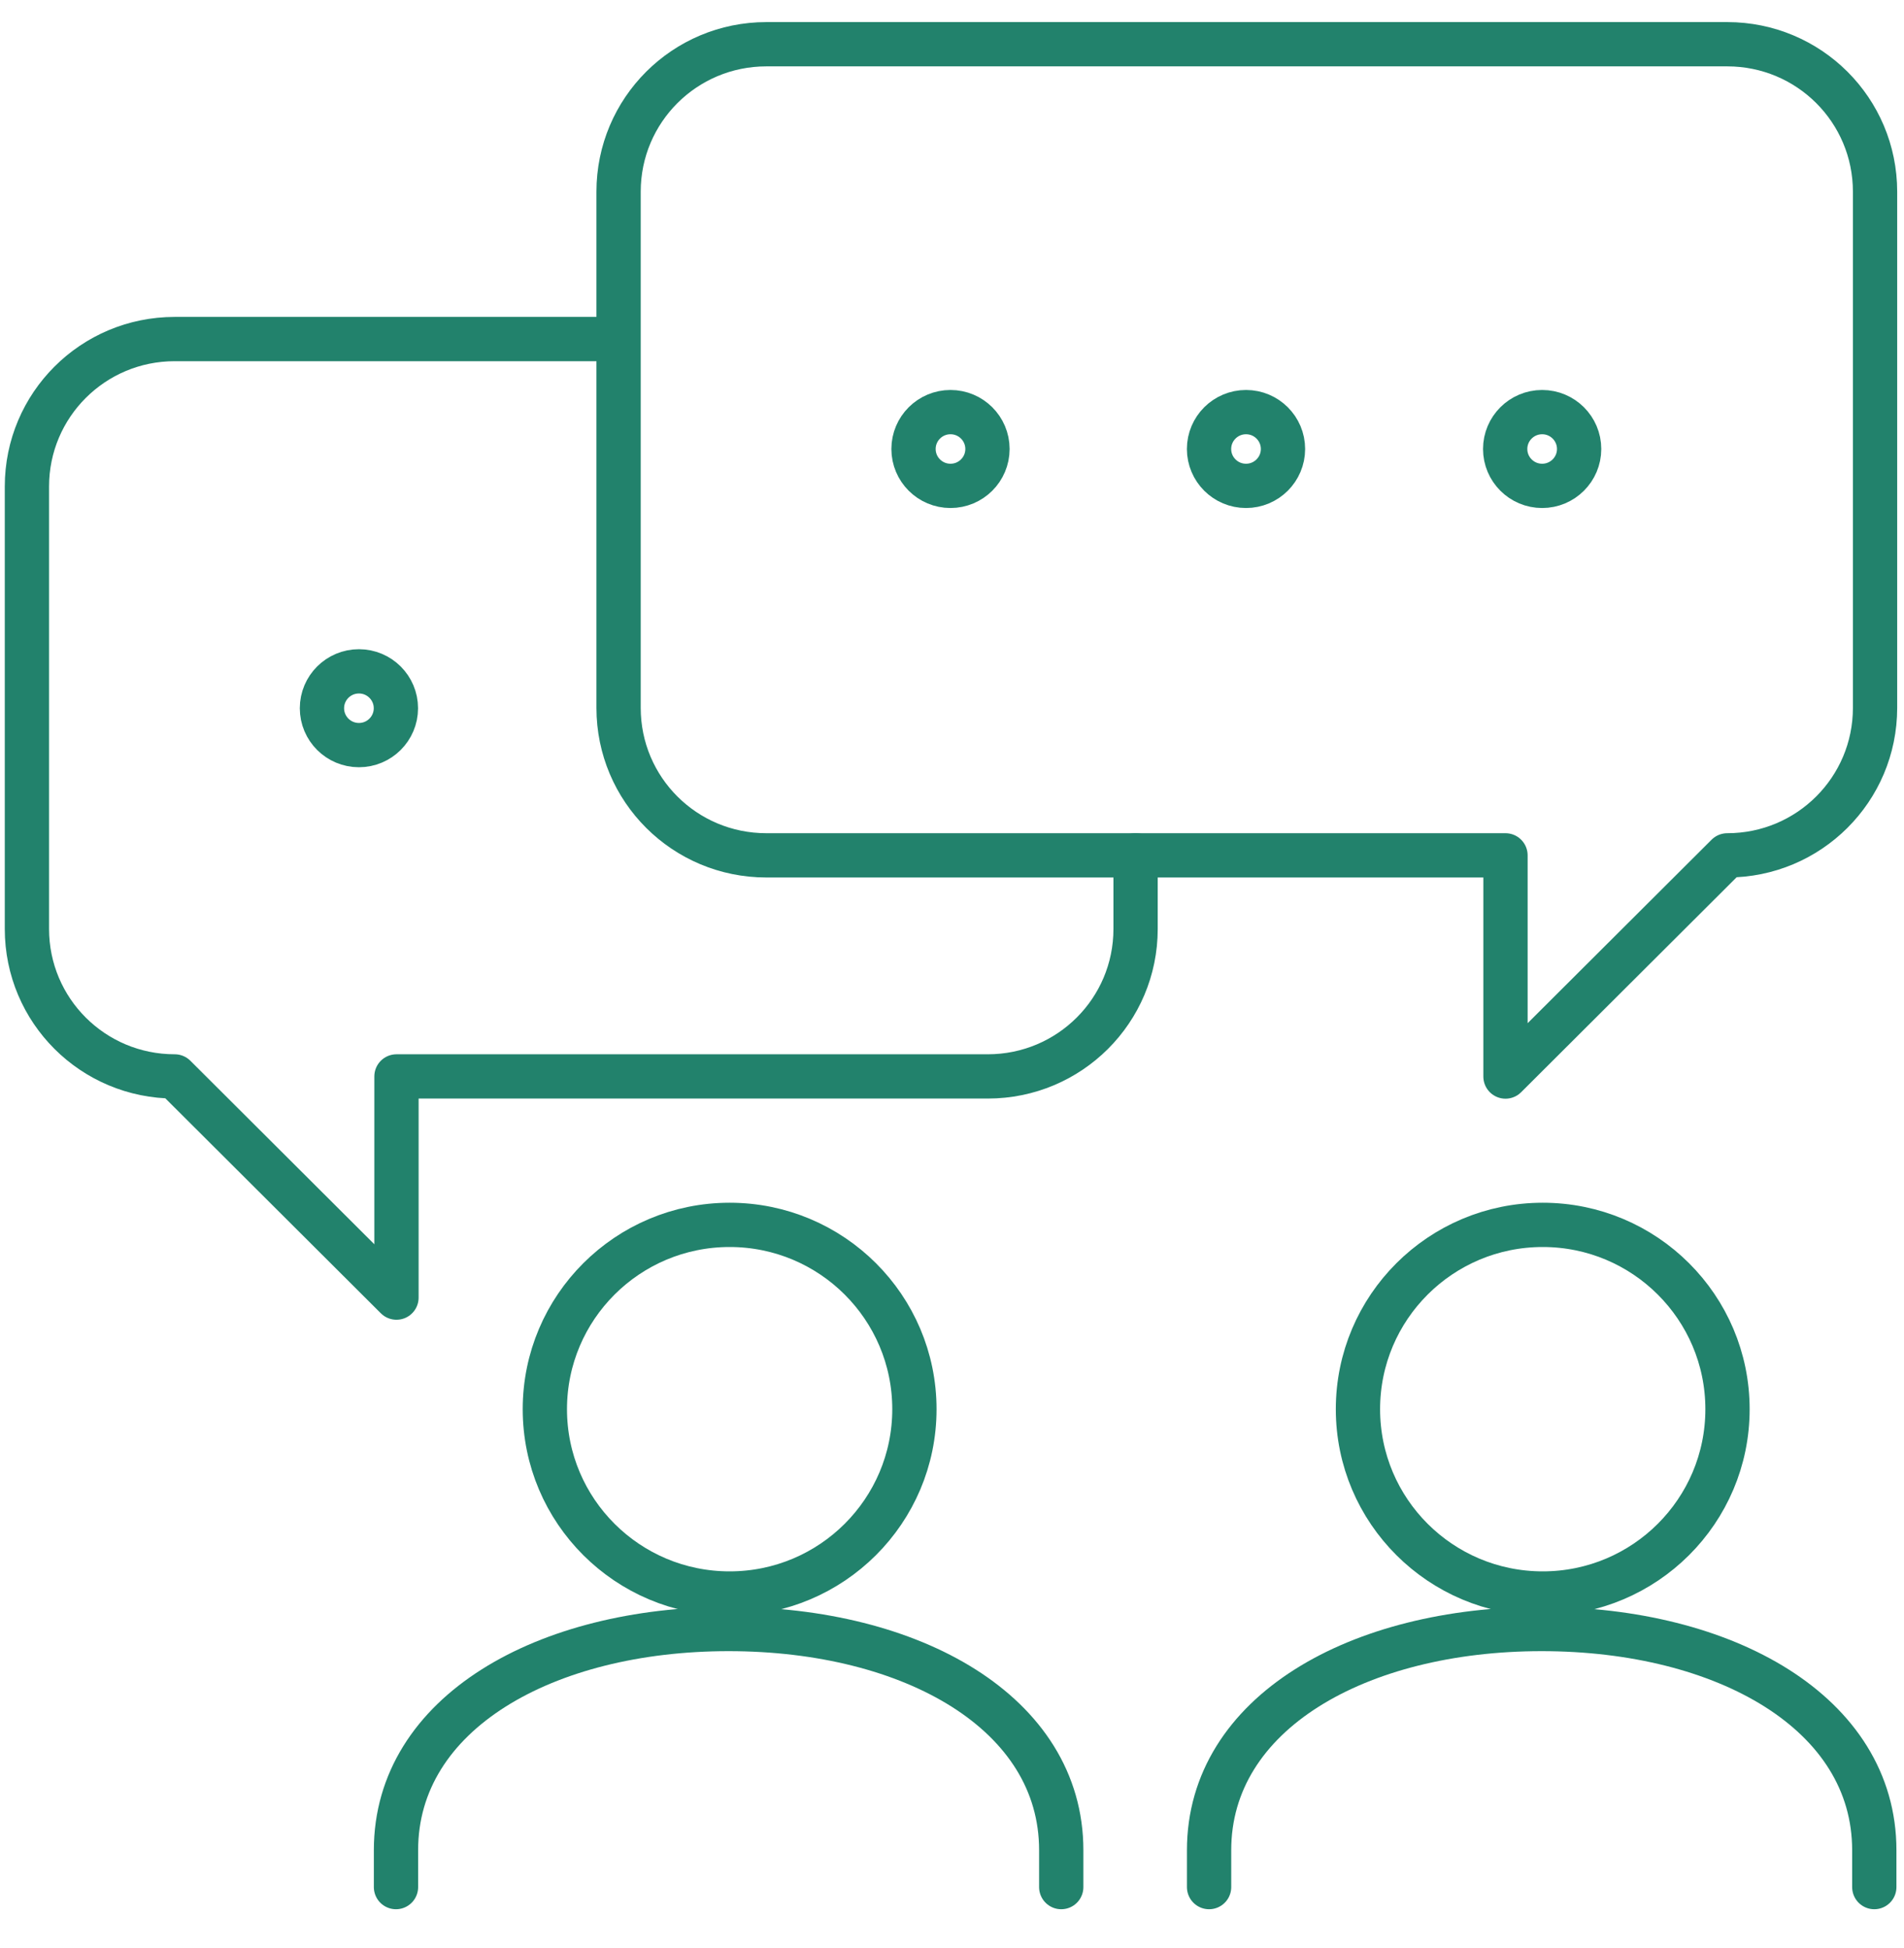
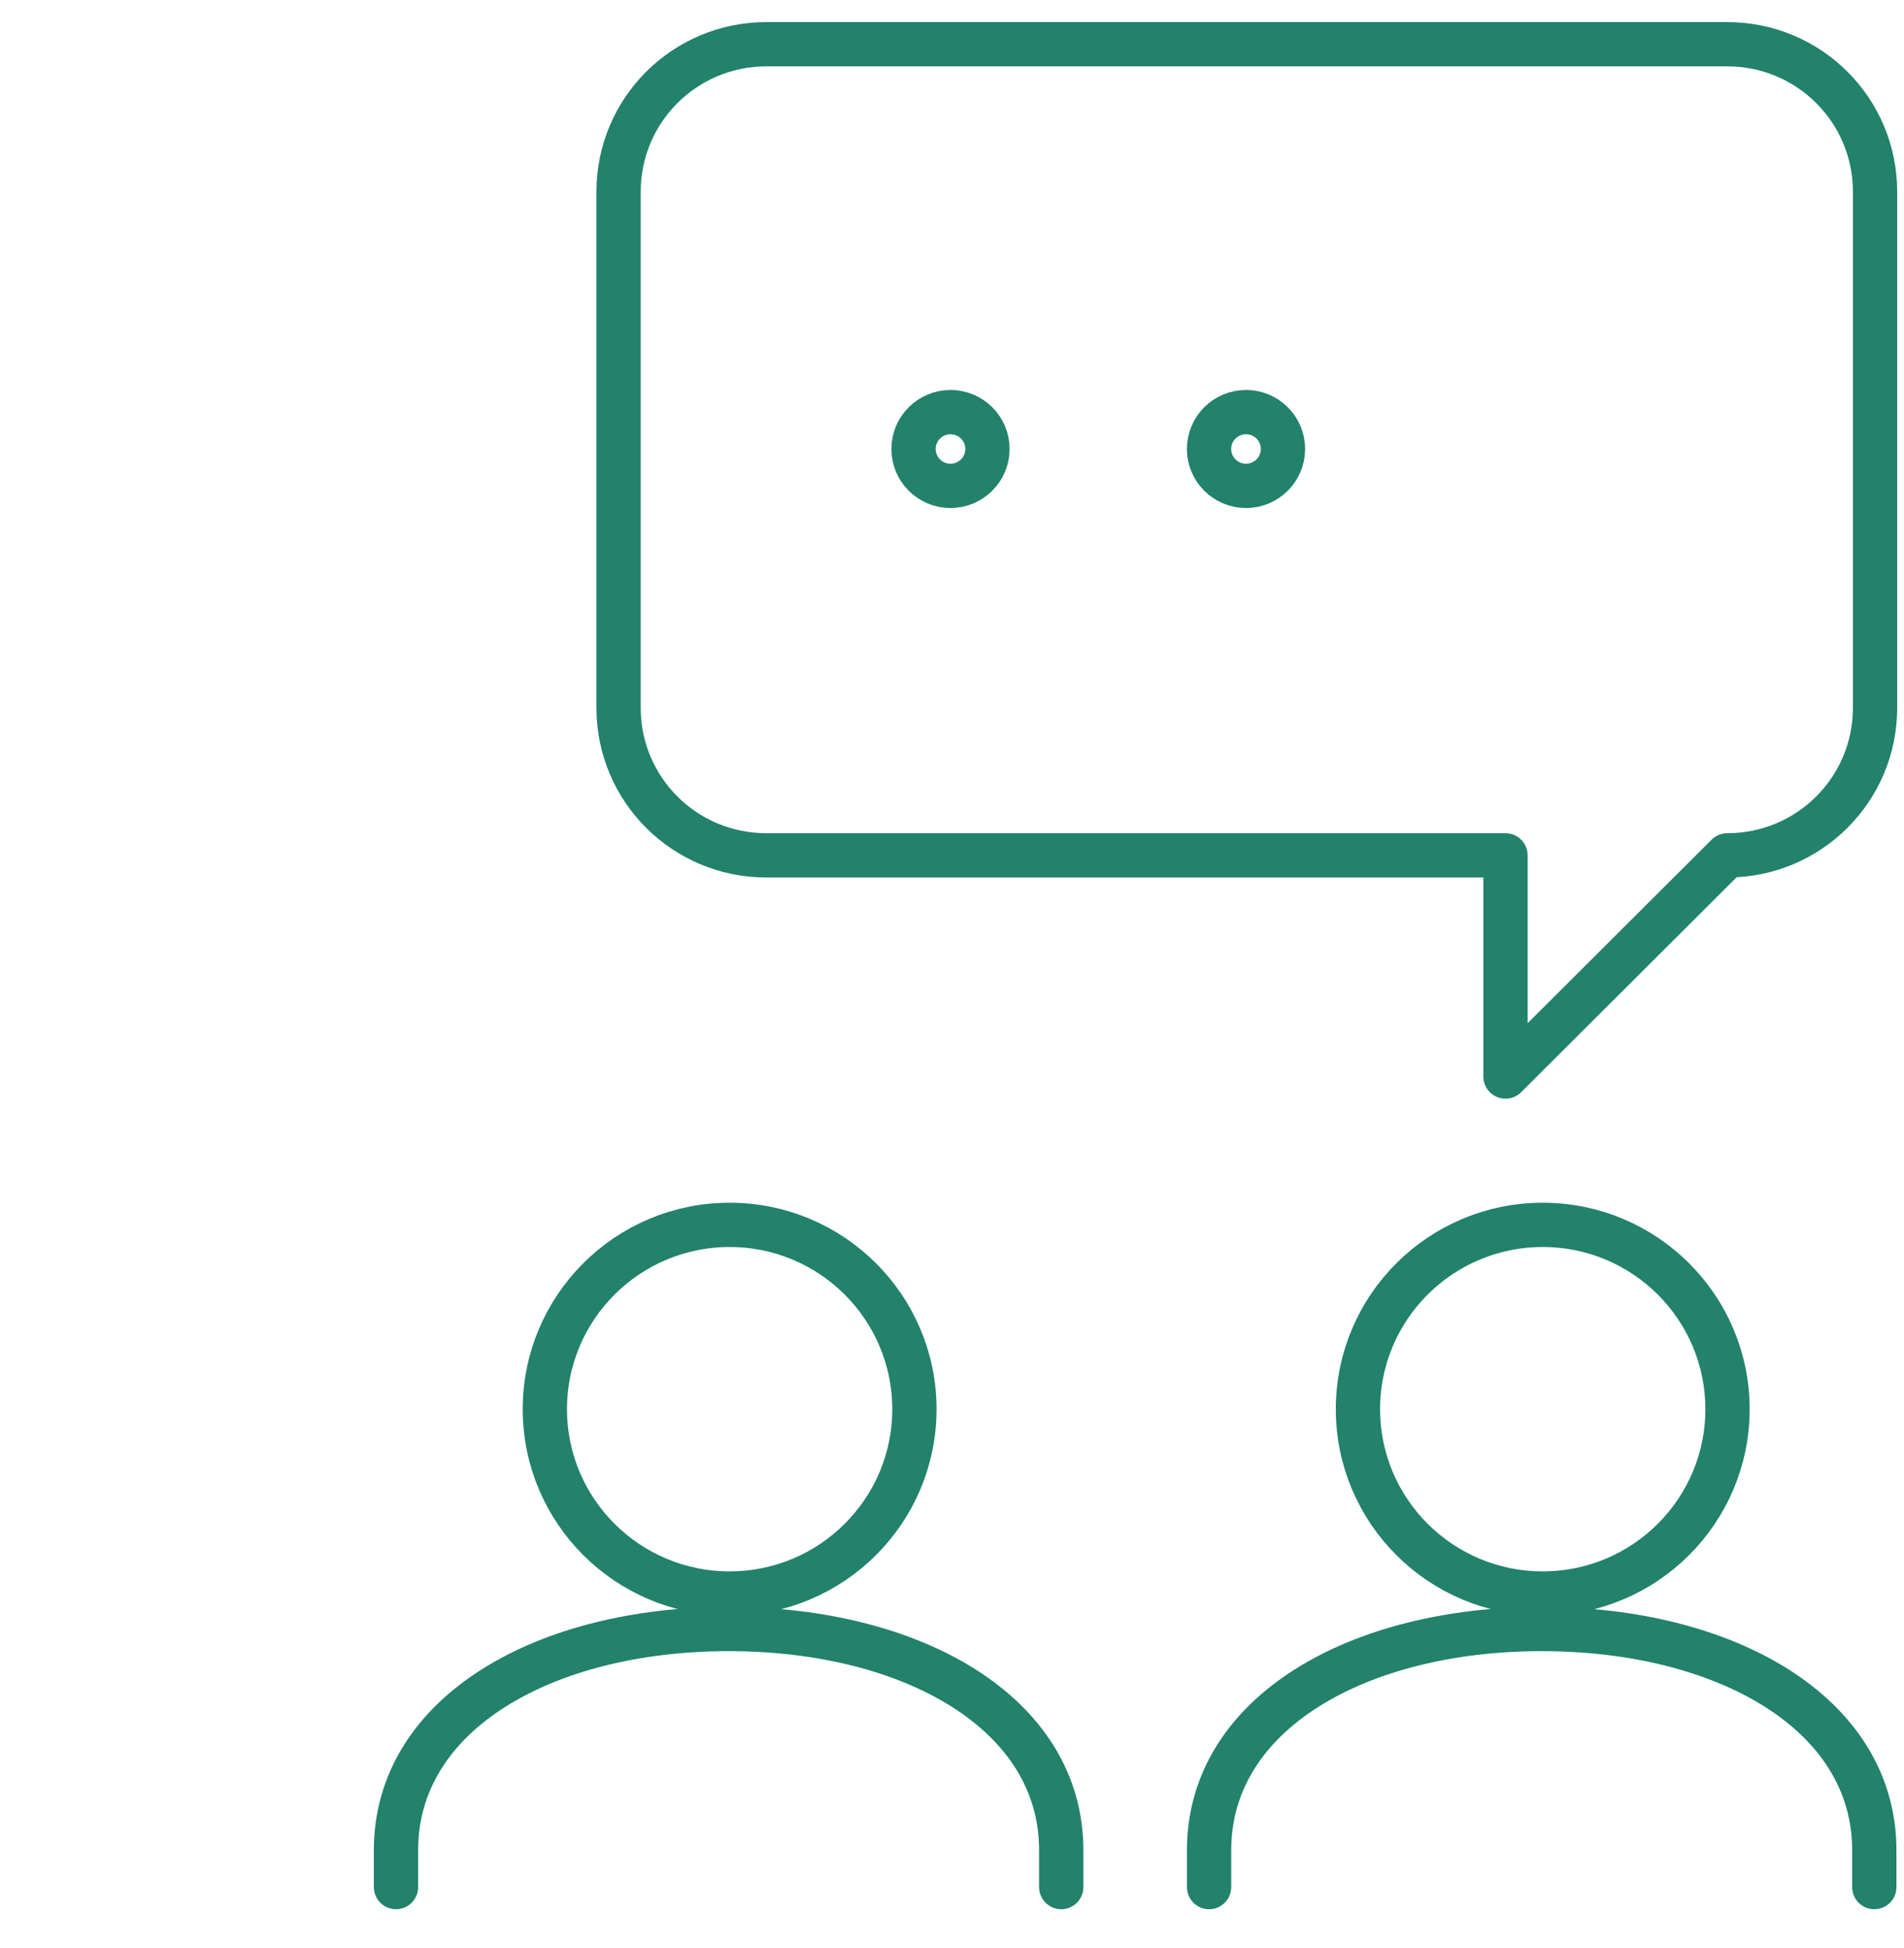
<svg xmlns="http://www.w3.org/2000/svg" fill="none" height="44" viewBox="0 0 43 44" width="43">
  <g stroke="#22826c" stroke-linecap="round" stroke-linejoin="round">
-     <path d="m25.646 19.316v1.665c0 1.842-1.492 3.331-3.338 3.331h-13.354v4.996l-5.008-4.996c-1.847 0-3.338-1.488-3.338-3.331v-9.992c0-1.842 1.492-3.331 3.338-3.331h10.015" />
    <path d="m13.97 15.988v-11.658c0-1.842 1.492-3.331 3.338-3.331h21.7c1.847 0 3.338 1.488 3.338 3.331v11.658c0 1.842-1.492 3.331-3.338 3.331l-5.008 4.996v-4.996h-16.692c-1.847 0-3.338-1.488-3.338-3.331z" />
    <path d="m16.478 35.991c2.305 0 4.173-1.864 4.173-4.163s-1.868-4.163-4.173-4.163c-2.305 0-4.173 1.864-4.173 4.163s1.868 4.163 4.173 4.163z" />
    <path d="m34.841 35.991c2.305 0 4.173-1.864 4.173-4.163s-1.868-4.163-4.173-4.163c-2.305 0-4.173 1.864-4.173 4.163s1.868 4.163 4.173 4.163z" />
    <path d="m21.466 10.974c.461 0 .835-.373.835-.833s-.374-.833-.835-.833c-.461 0-.835.373-.835.833s.374.833.835.833z" />
-     <path d="m8.106 16.829c.461 0 .835-.373.835-.833 0-.46-.374-.833-.835-.833-.461 0-.835.373-.835.833 0 .46.374.833.835.833z" />
    <path d="m28.14 10.974c.461 0 .835-.373.835-.833s-.374-.833-.835-.833c-.461 0-.835.373-.835.833s.374.833.835.833z" />
-     <path d="m34.828 10.974c.461 0 .835-.373.835-.833s-.374-.833-.835-.833c-.461 0-.835.373-.835.833s.374.833.835.833z" />
    <path d="m8.943 42.622v-.833c0-3.102 3.37-4.996 7.512-4.996s7.512 1.894 7.512 4.996v.833" />
    <path d="m27.306 42.622v-.833c0-3.102 3.37-4.996 7.511-4.996s7.512 1.894 7.512 4.996v.833" />
  </g>
</svg>